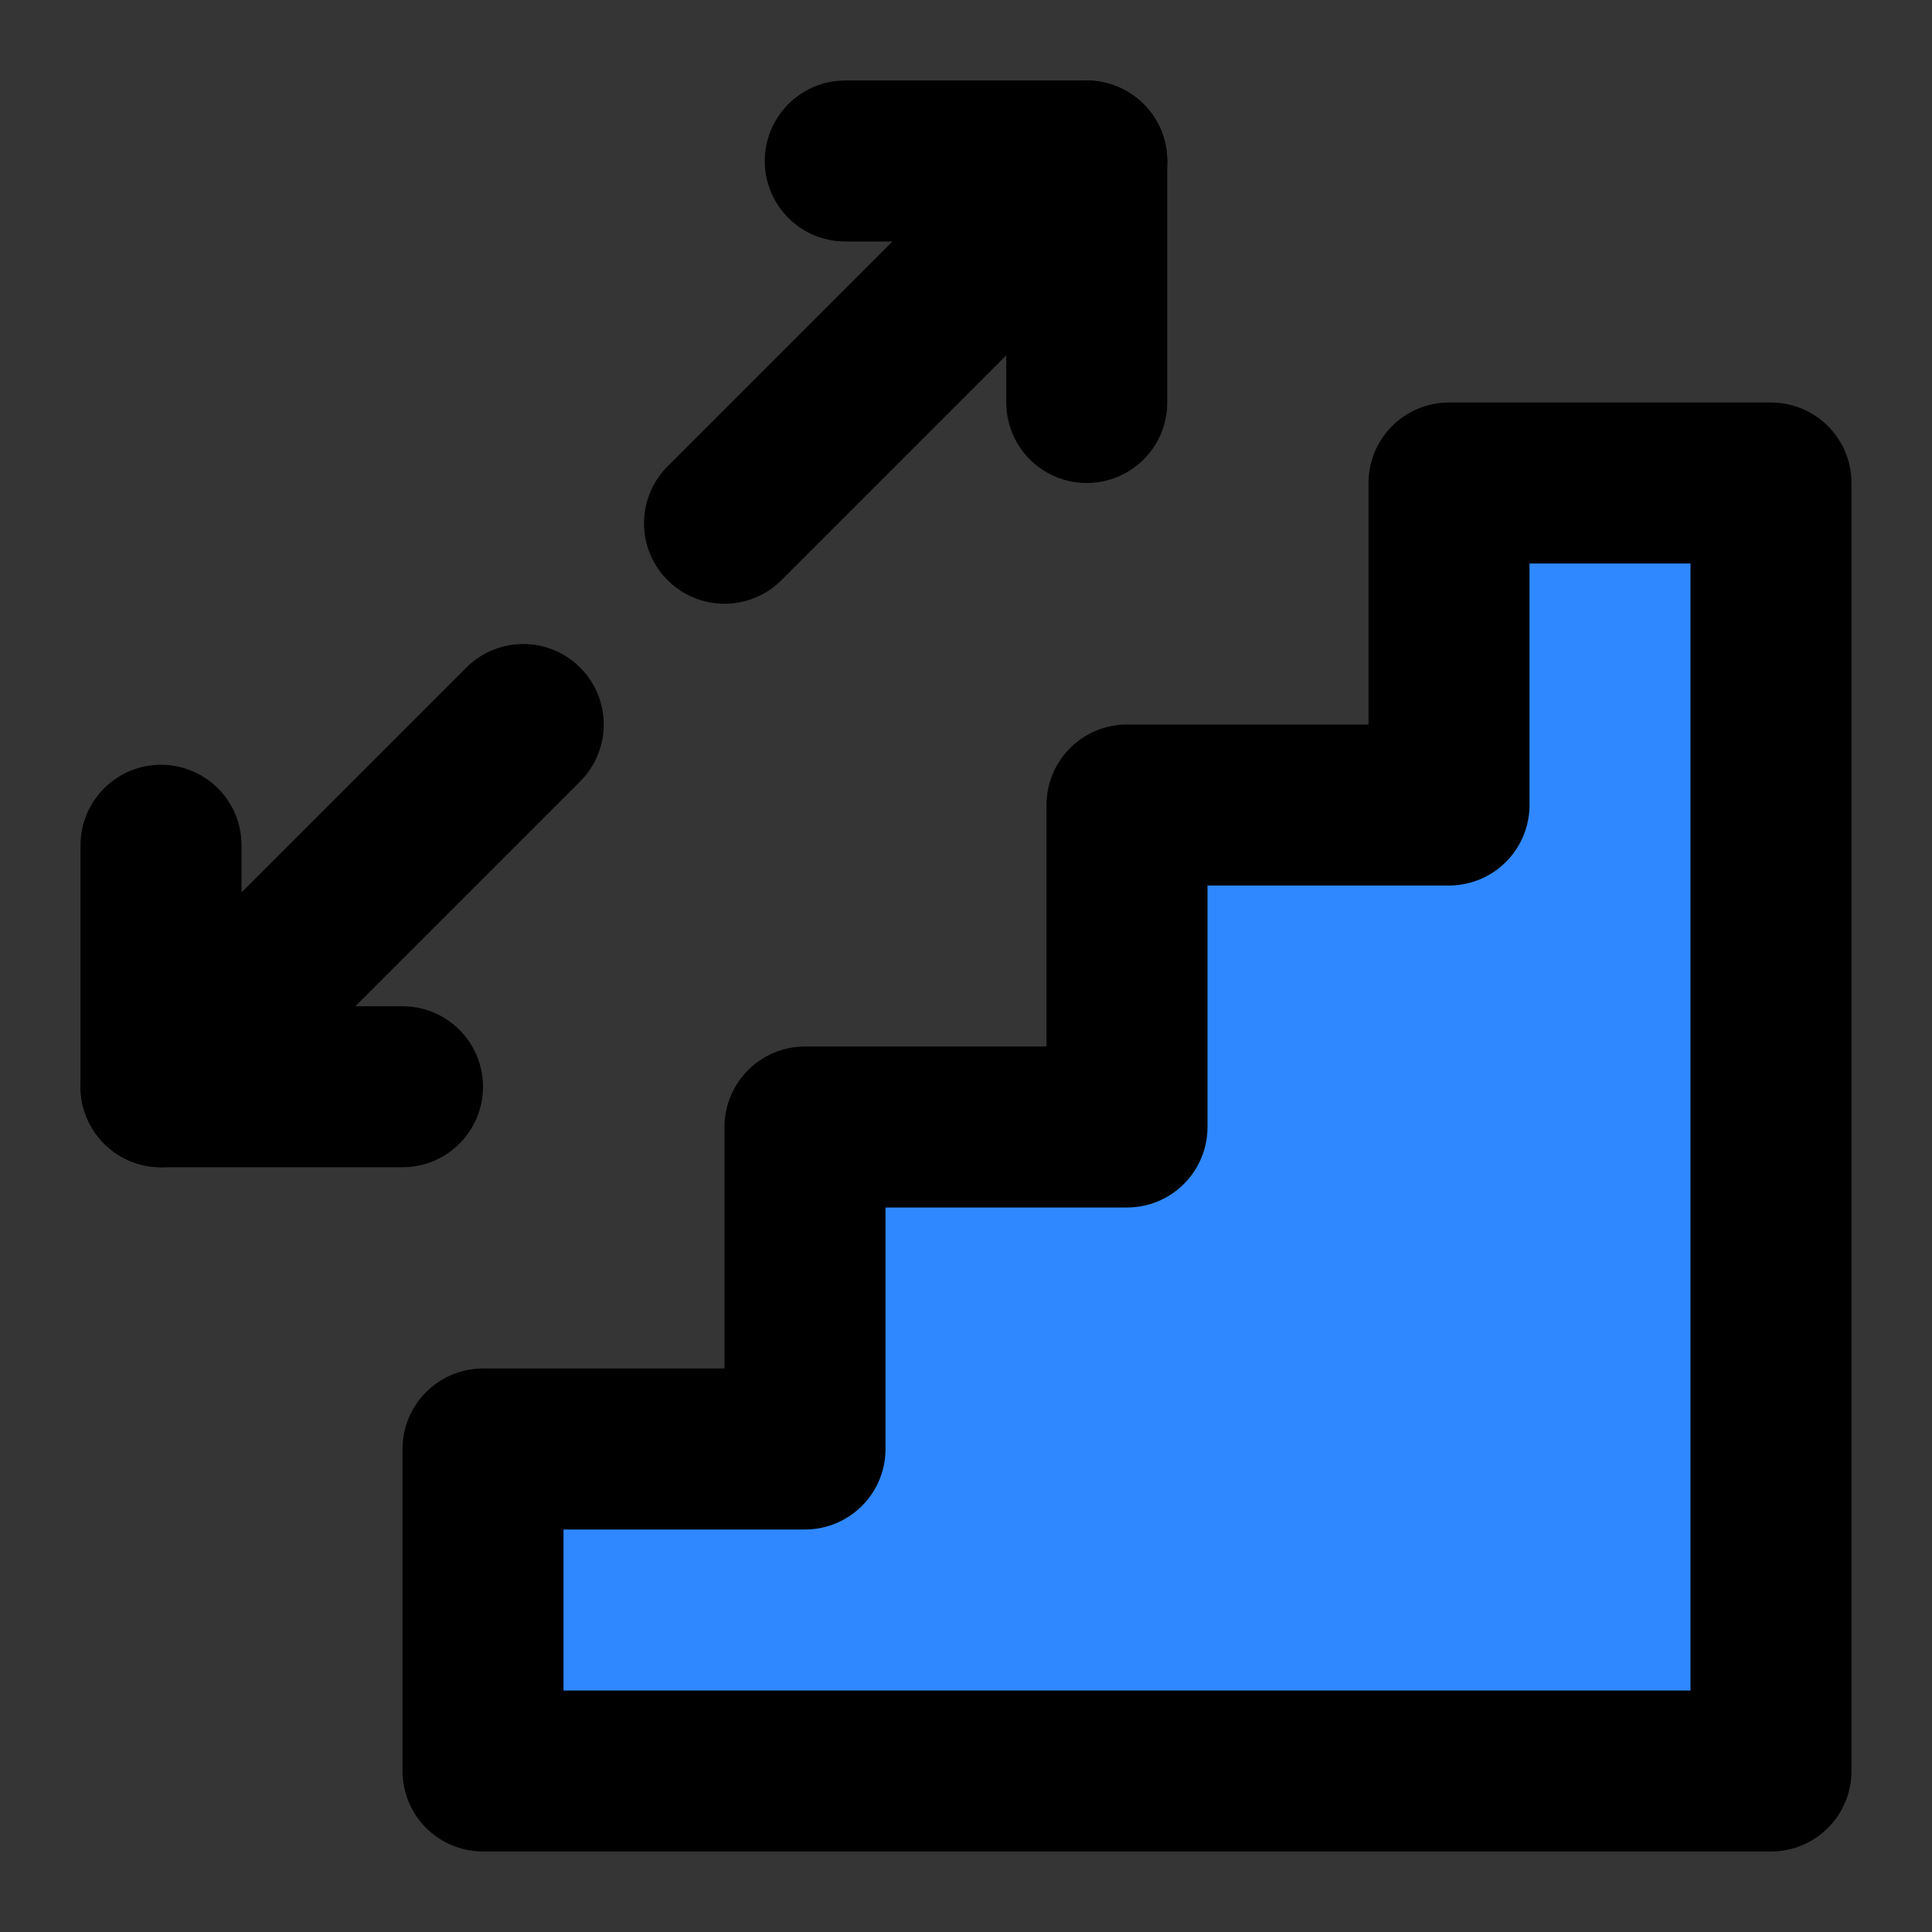
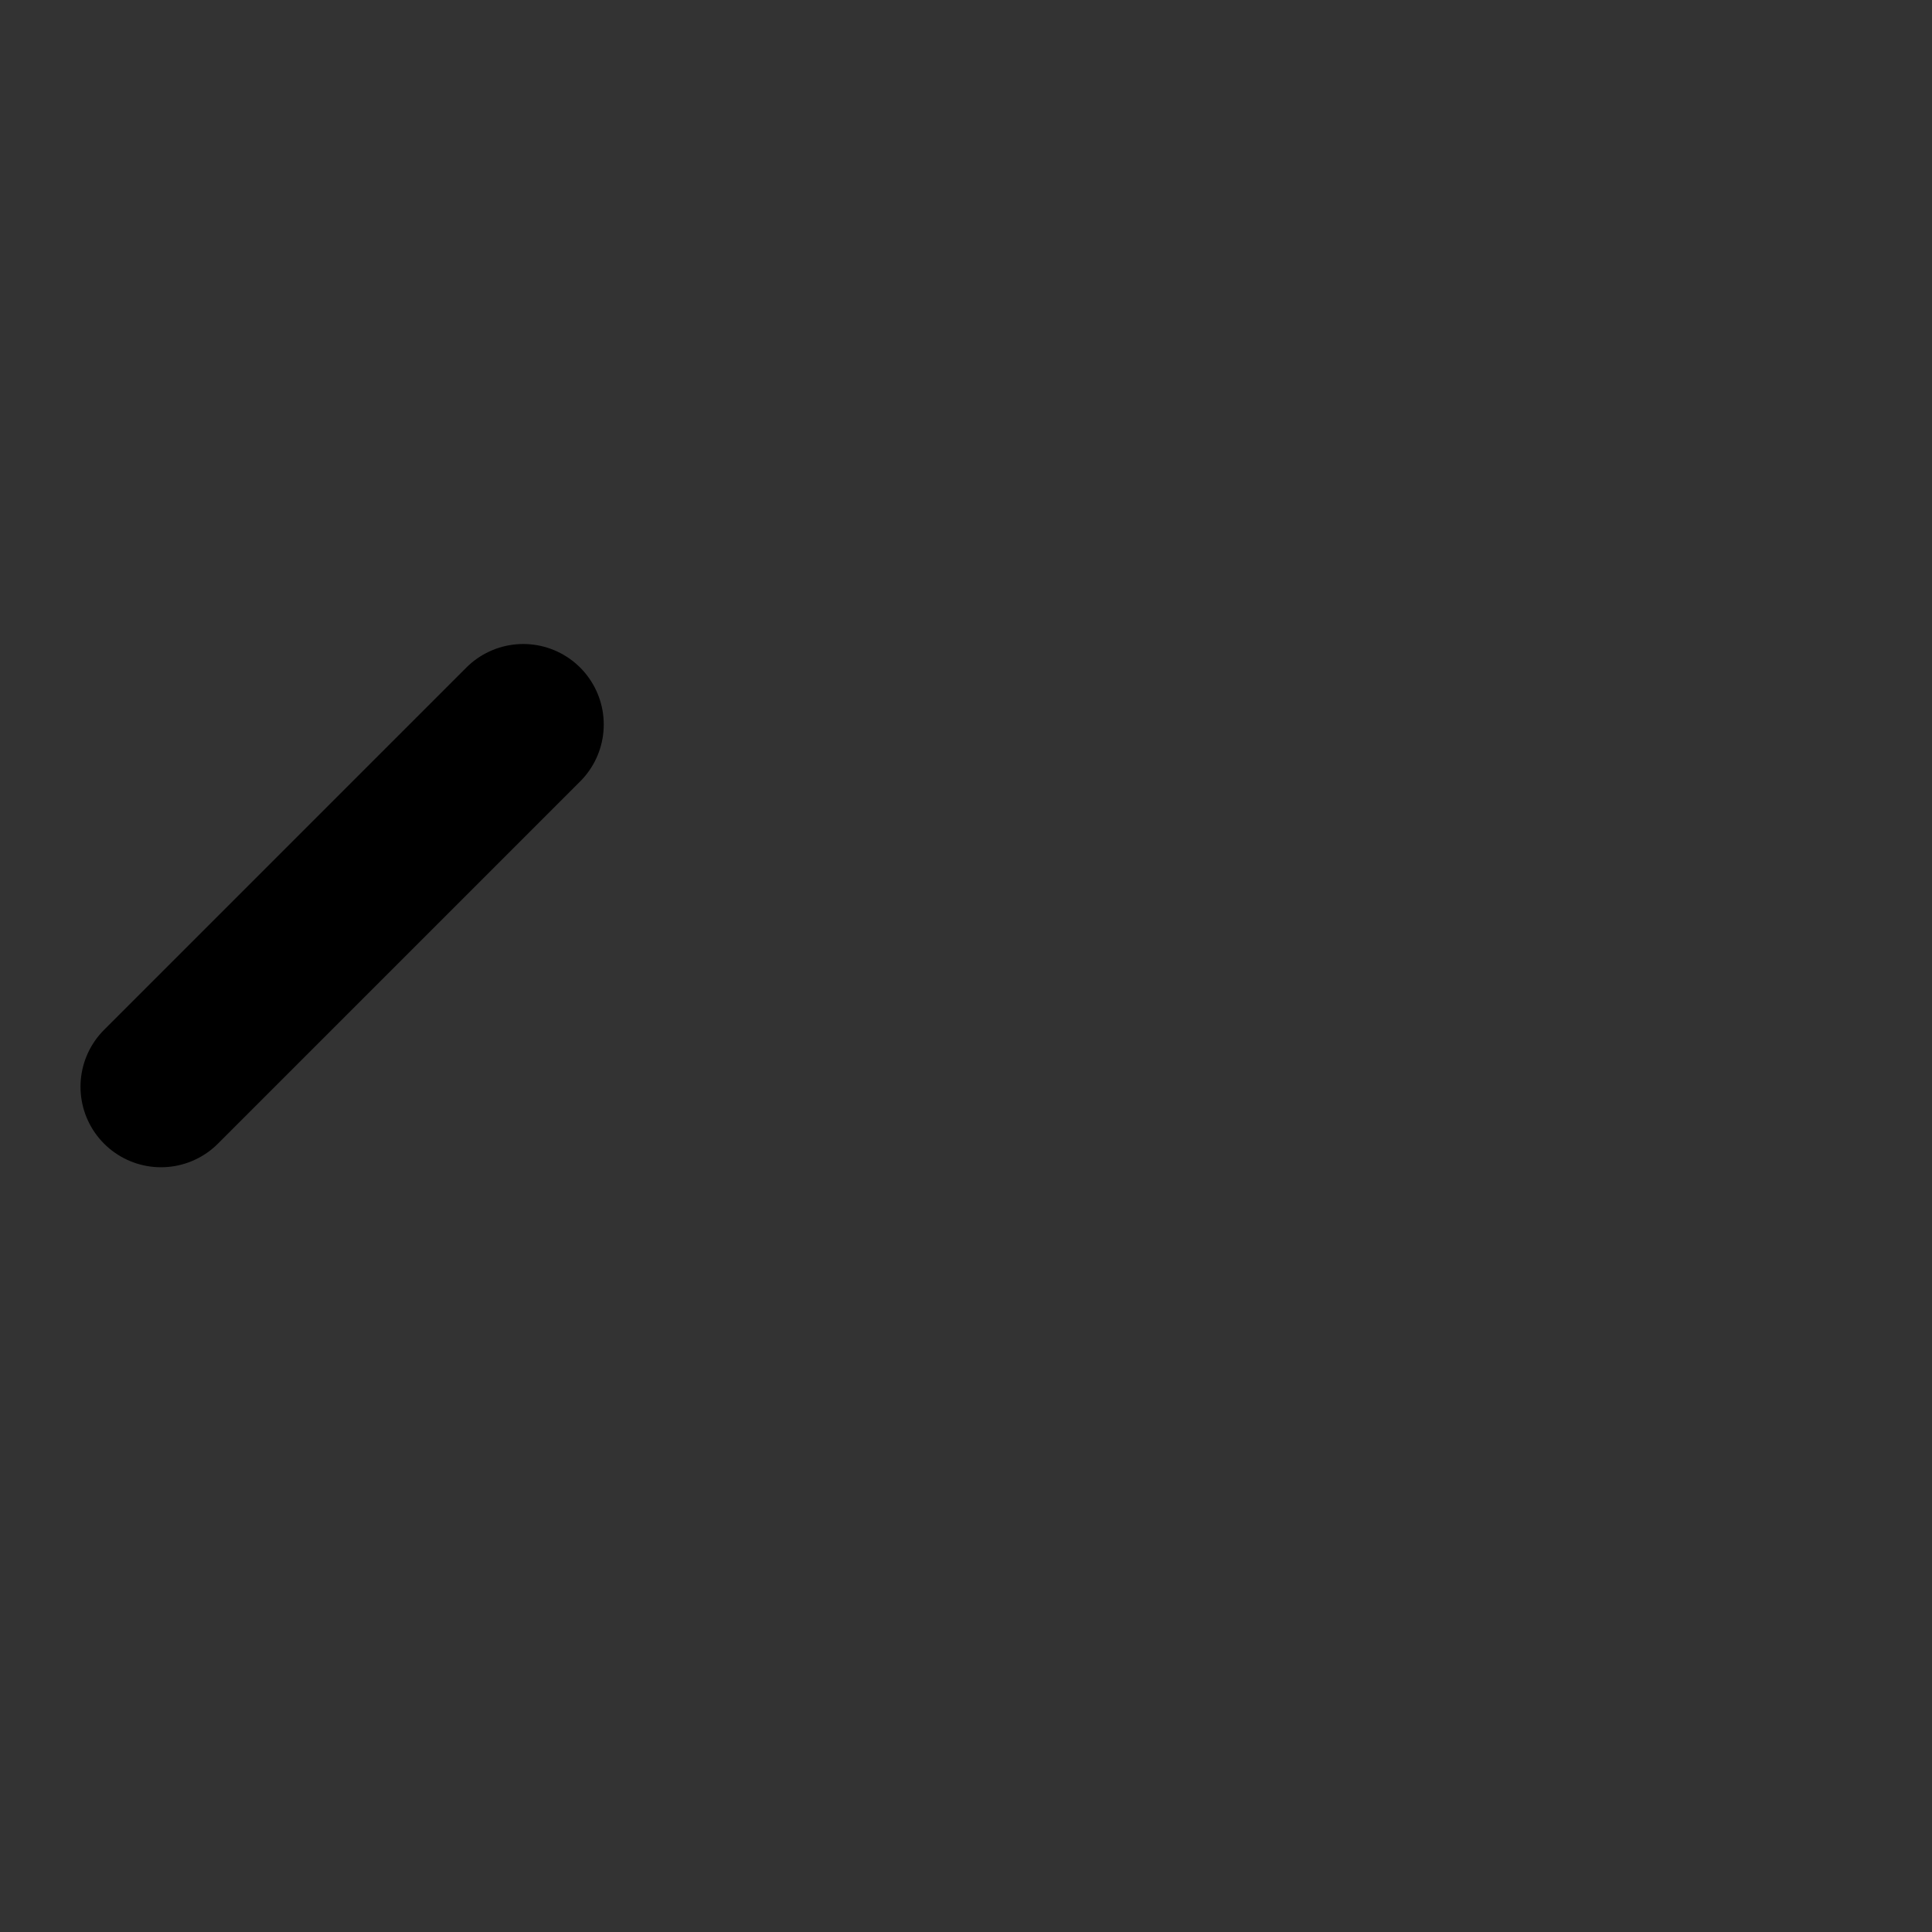
<svg xmlns="http://www.w3.org/2000/svg" width="800px" height="800px" viewBox="0 0 48 48" fill="none">
  <rect x="0" y="0" width="48" height="48" fill="#333333" stroke="none" />
-   <rect width="48" height="48" fill="white" fill-opacity="0.01" />
-   <path d="M12 36V44H44V12H36V20H28V28H20V36H12Z" fill="#2F88FF" stroke="#000000" stroke-width="4" stroke-linecap="round" stroke-linejoin="round" />
-   <path d="M18 13L27 4" stroke="#000000" stroke-width="4" stroke-linecap="round" stroke-linejoin="round" />
-   <path d="M21 4H27V10" stroke="#000000" stroke-width="4" stroke-linecap="round" stroke-linejoin="round" />
-   <path d="M10 27H4V21" stroke="#000000" stroke-width="4" stroke-linecap="round" stroke-linejoin="round" />
  <path d="M13 18L4 27" stroke="#000000" stroke-width="4" stroke-linecap="round" stroke-linejoin="round" />
</svg>